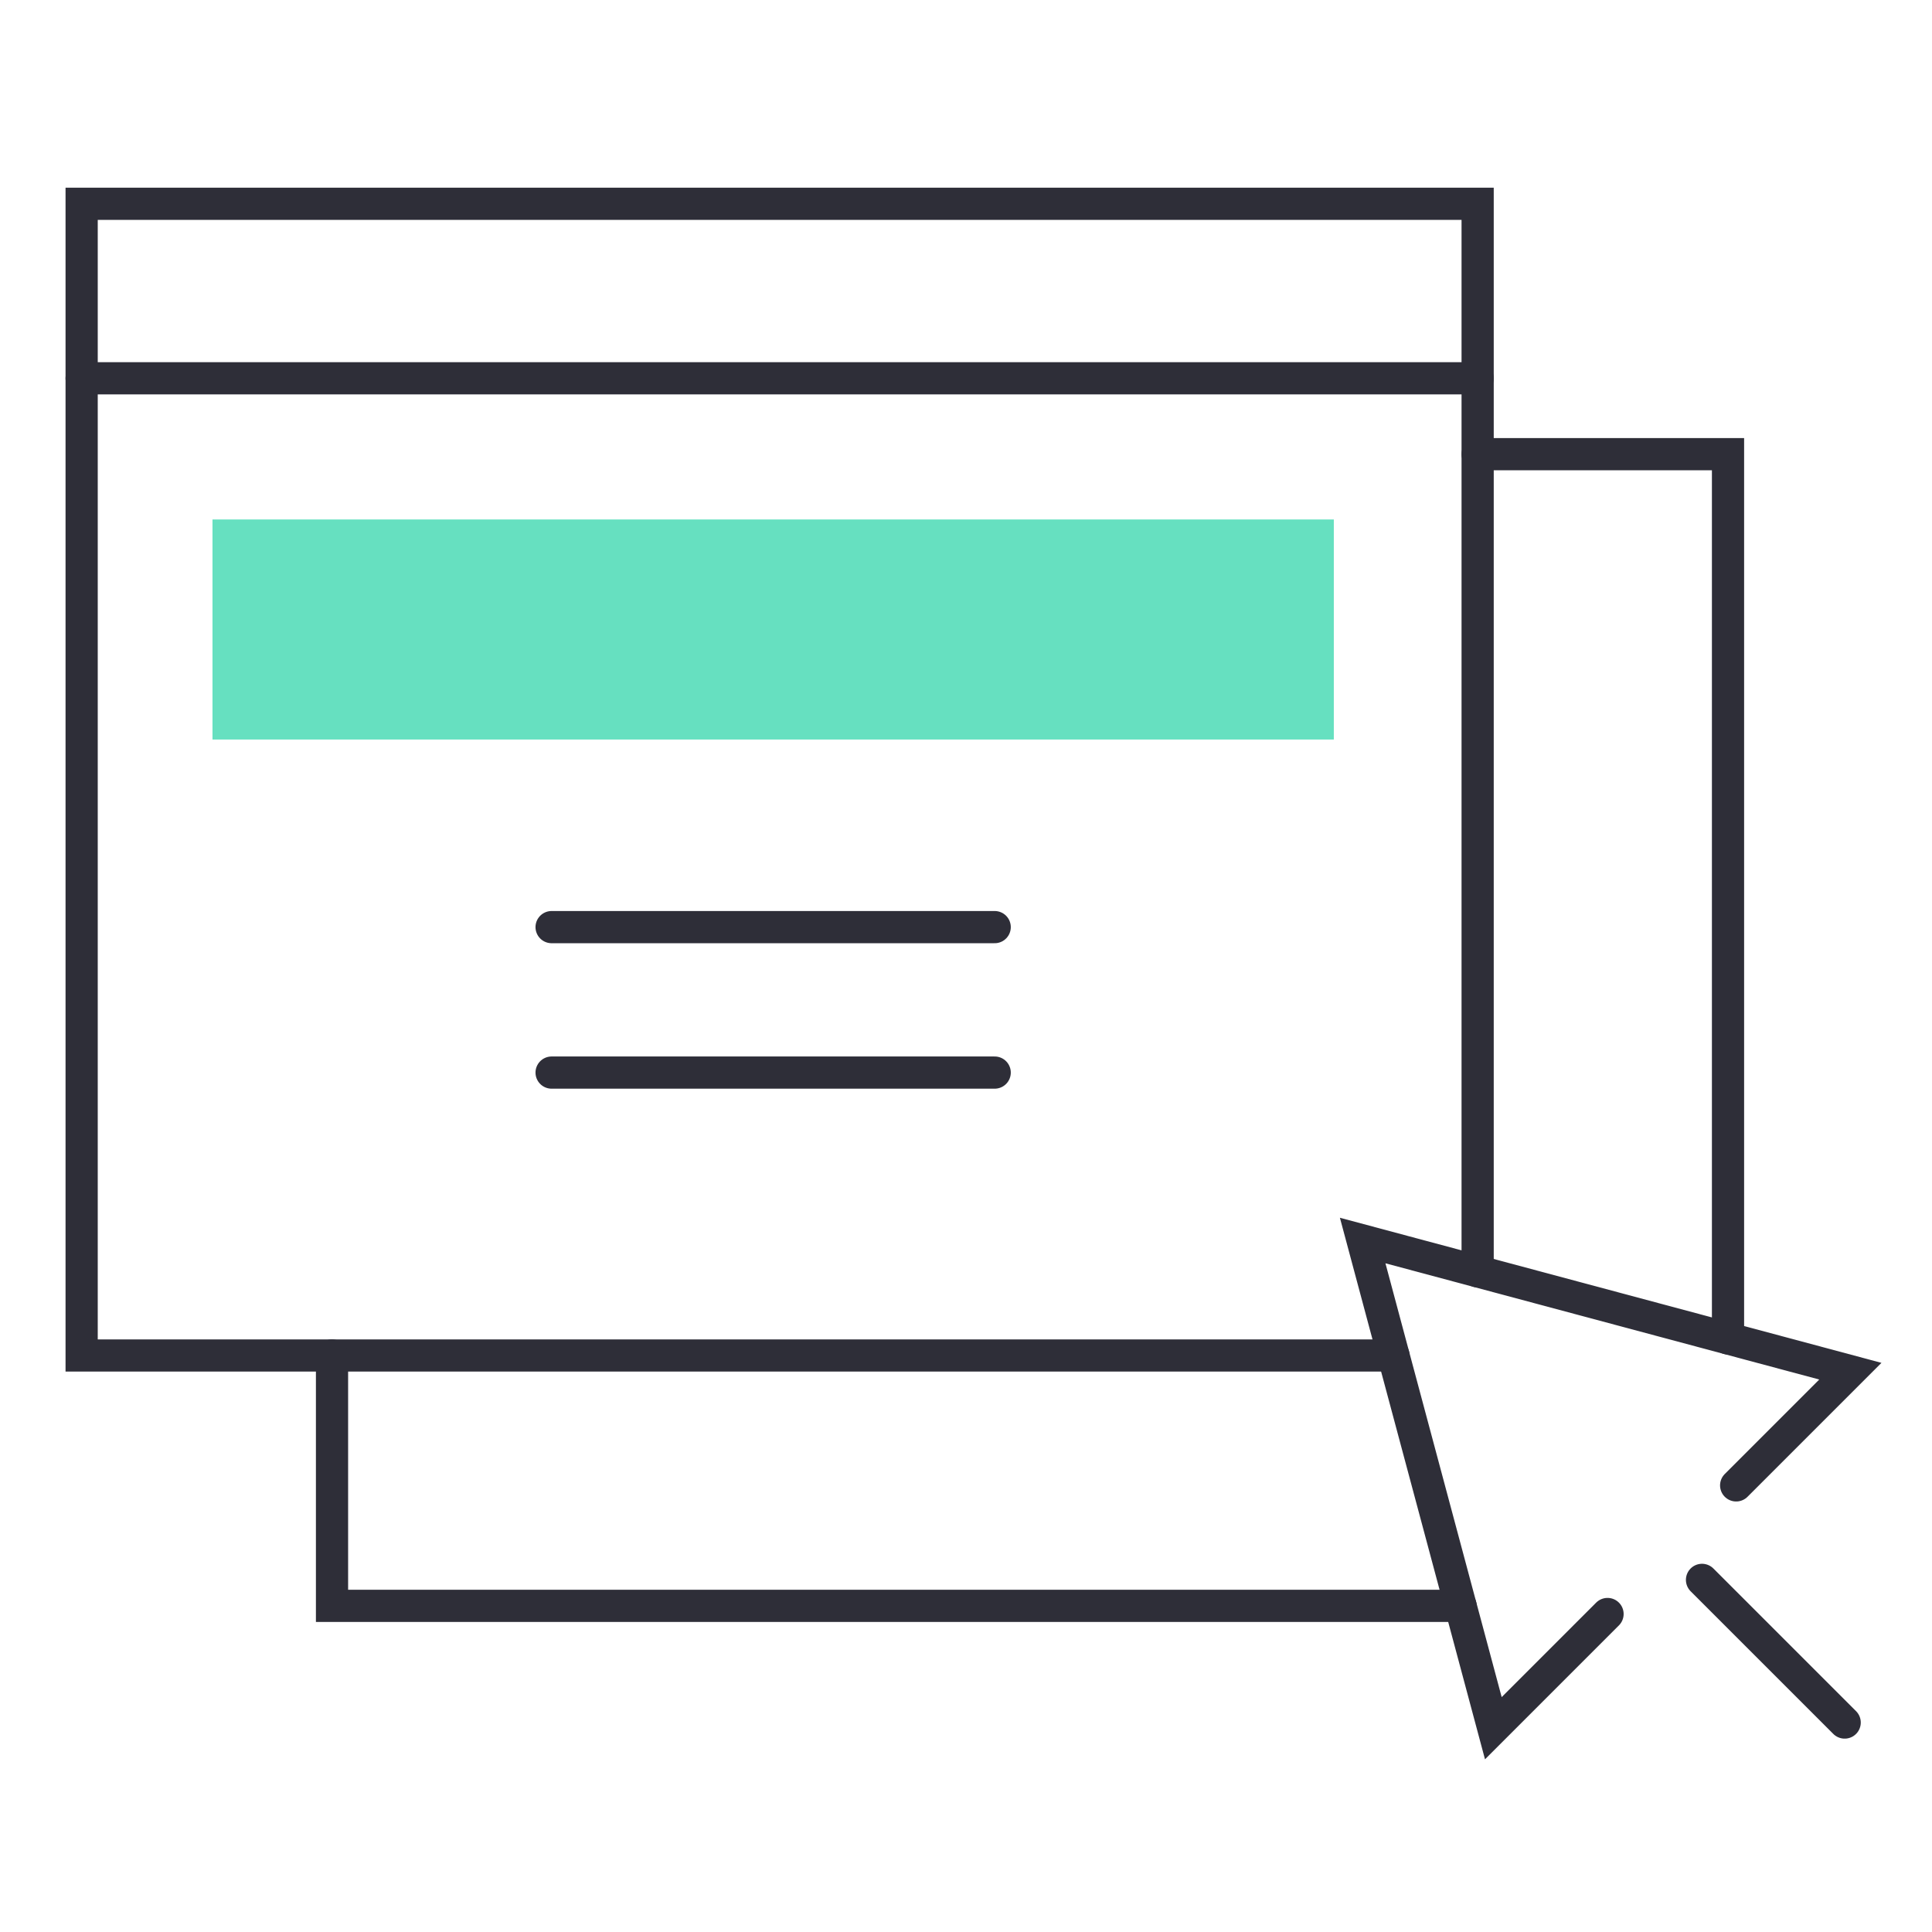
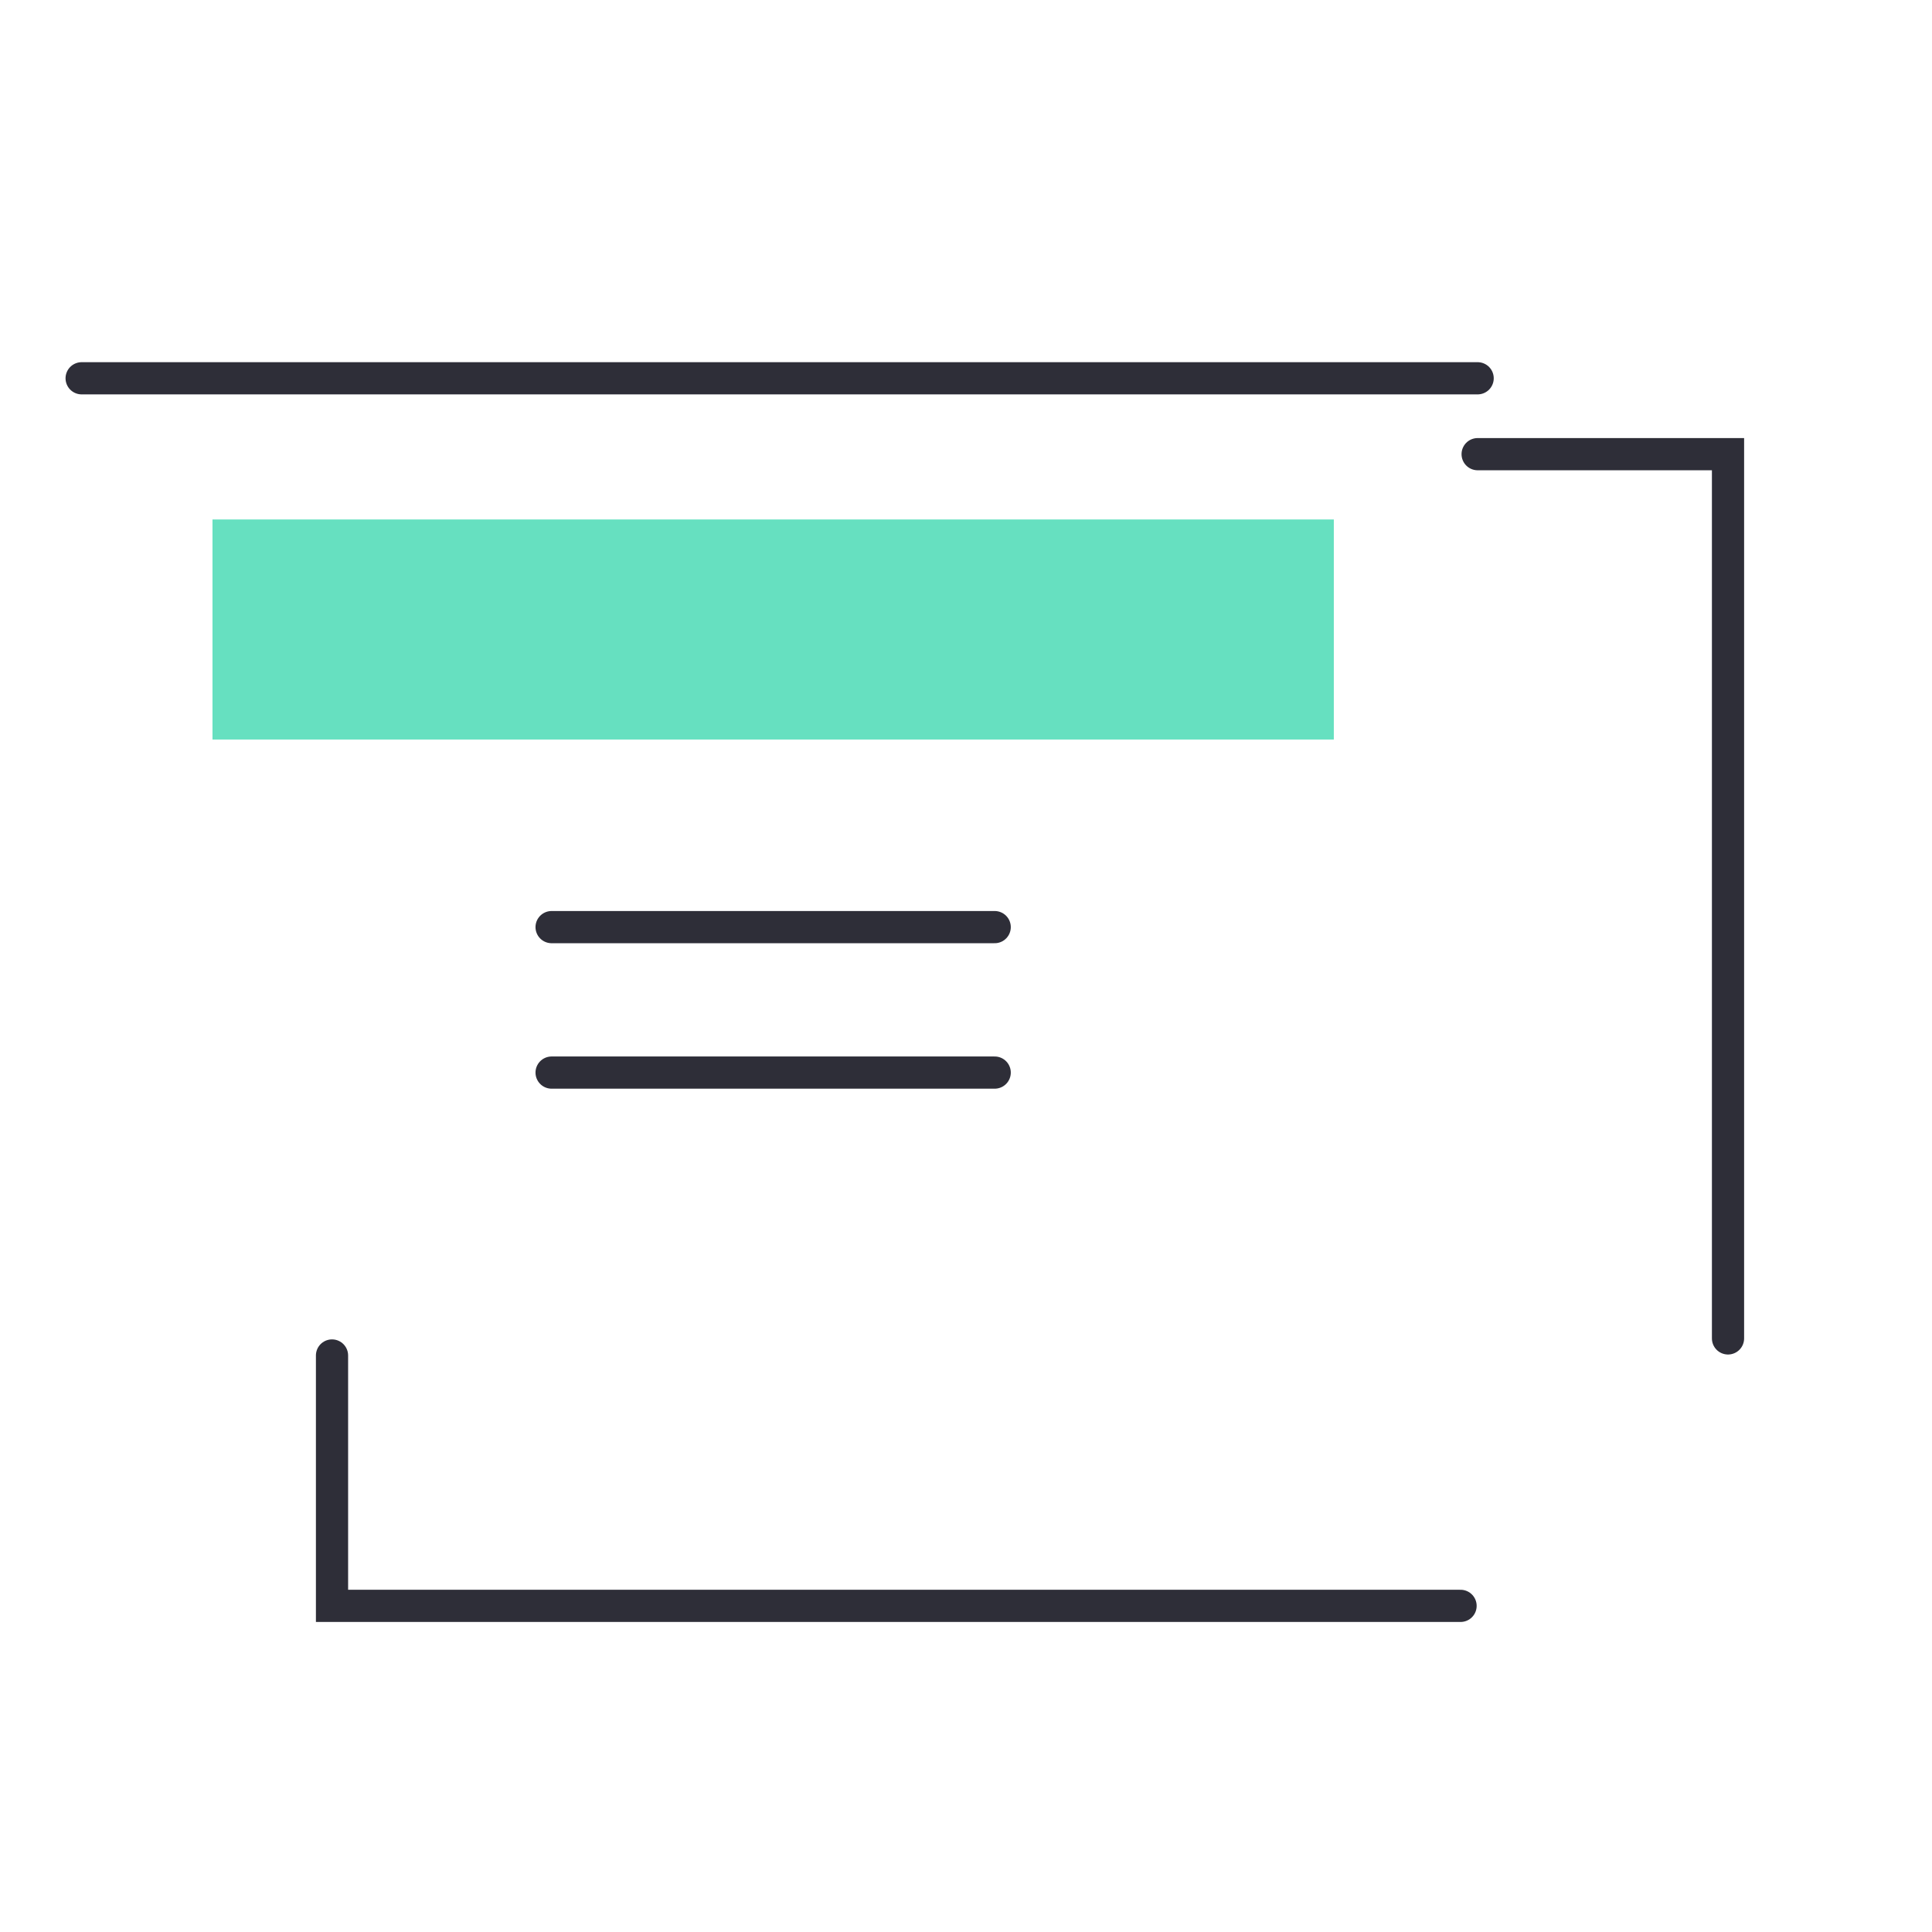
<svg xmlns="http://www.w3.org/2000/svg" id="Layer_1" version="1.1" viewBox="0 0 120 120">
  <defs>
    <style>
      .st0 {
        fill: #66e0c0;
      }

      .st1 {
        fill: none;
        stroke: #2e2e38;
        stroke-linecap: round;
        stroke-miterlimit: 10;
        stroke-width: 2px;
      }
    </style>
  </defs>
-   <polyline class="st1" points="86.551 84.192 5.071 84.192 5.071 12.658 91.779 12.658 91.779 78.964" />
  <line class="st1" x1="5.071" y1="23.496" x2="91.779" y2="23.496" />
  <rect class="st0" x="13.198" y="32.265" width="69.648" height="13.668" />
  <line class="st1" x1="34.261" y1="57.585" x2="61.782" y2="57.585" />
  <line class="st1" x1="34.261" y1="66.62" x2="61.782" y2="66.62" />
  <polyline class="st1" points="90.718 99.743 20.622 99.743 20.622 84.192" />
  <polyline class="st1" points="91.779 28.209 107.33 28.209 107.33 83.131" />
-   <polyline class="st1" points="107.836 92.26 114.929 85.167 84.638 77.051 92.754 107.342 99.847 100.249" />
-   <line class="st1" x1="105.715" y1="98.129" x2="114.576" y2="106.99" />
</svg>